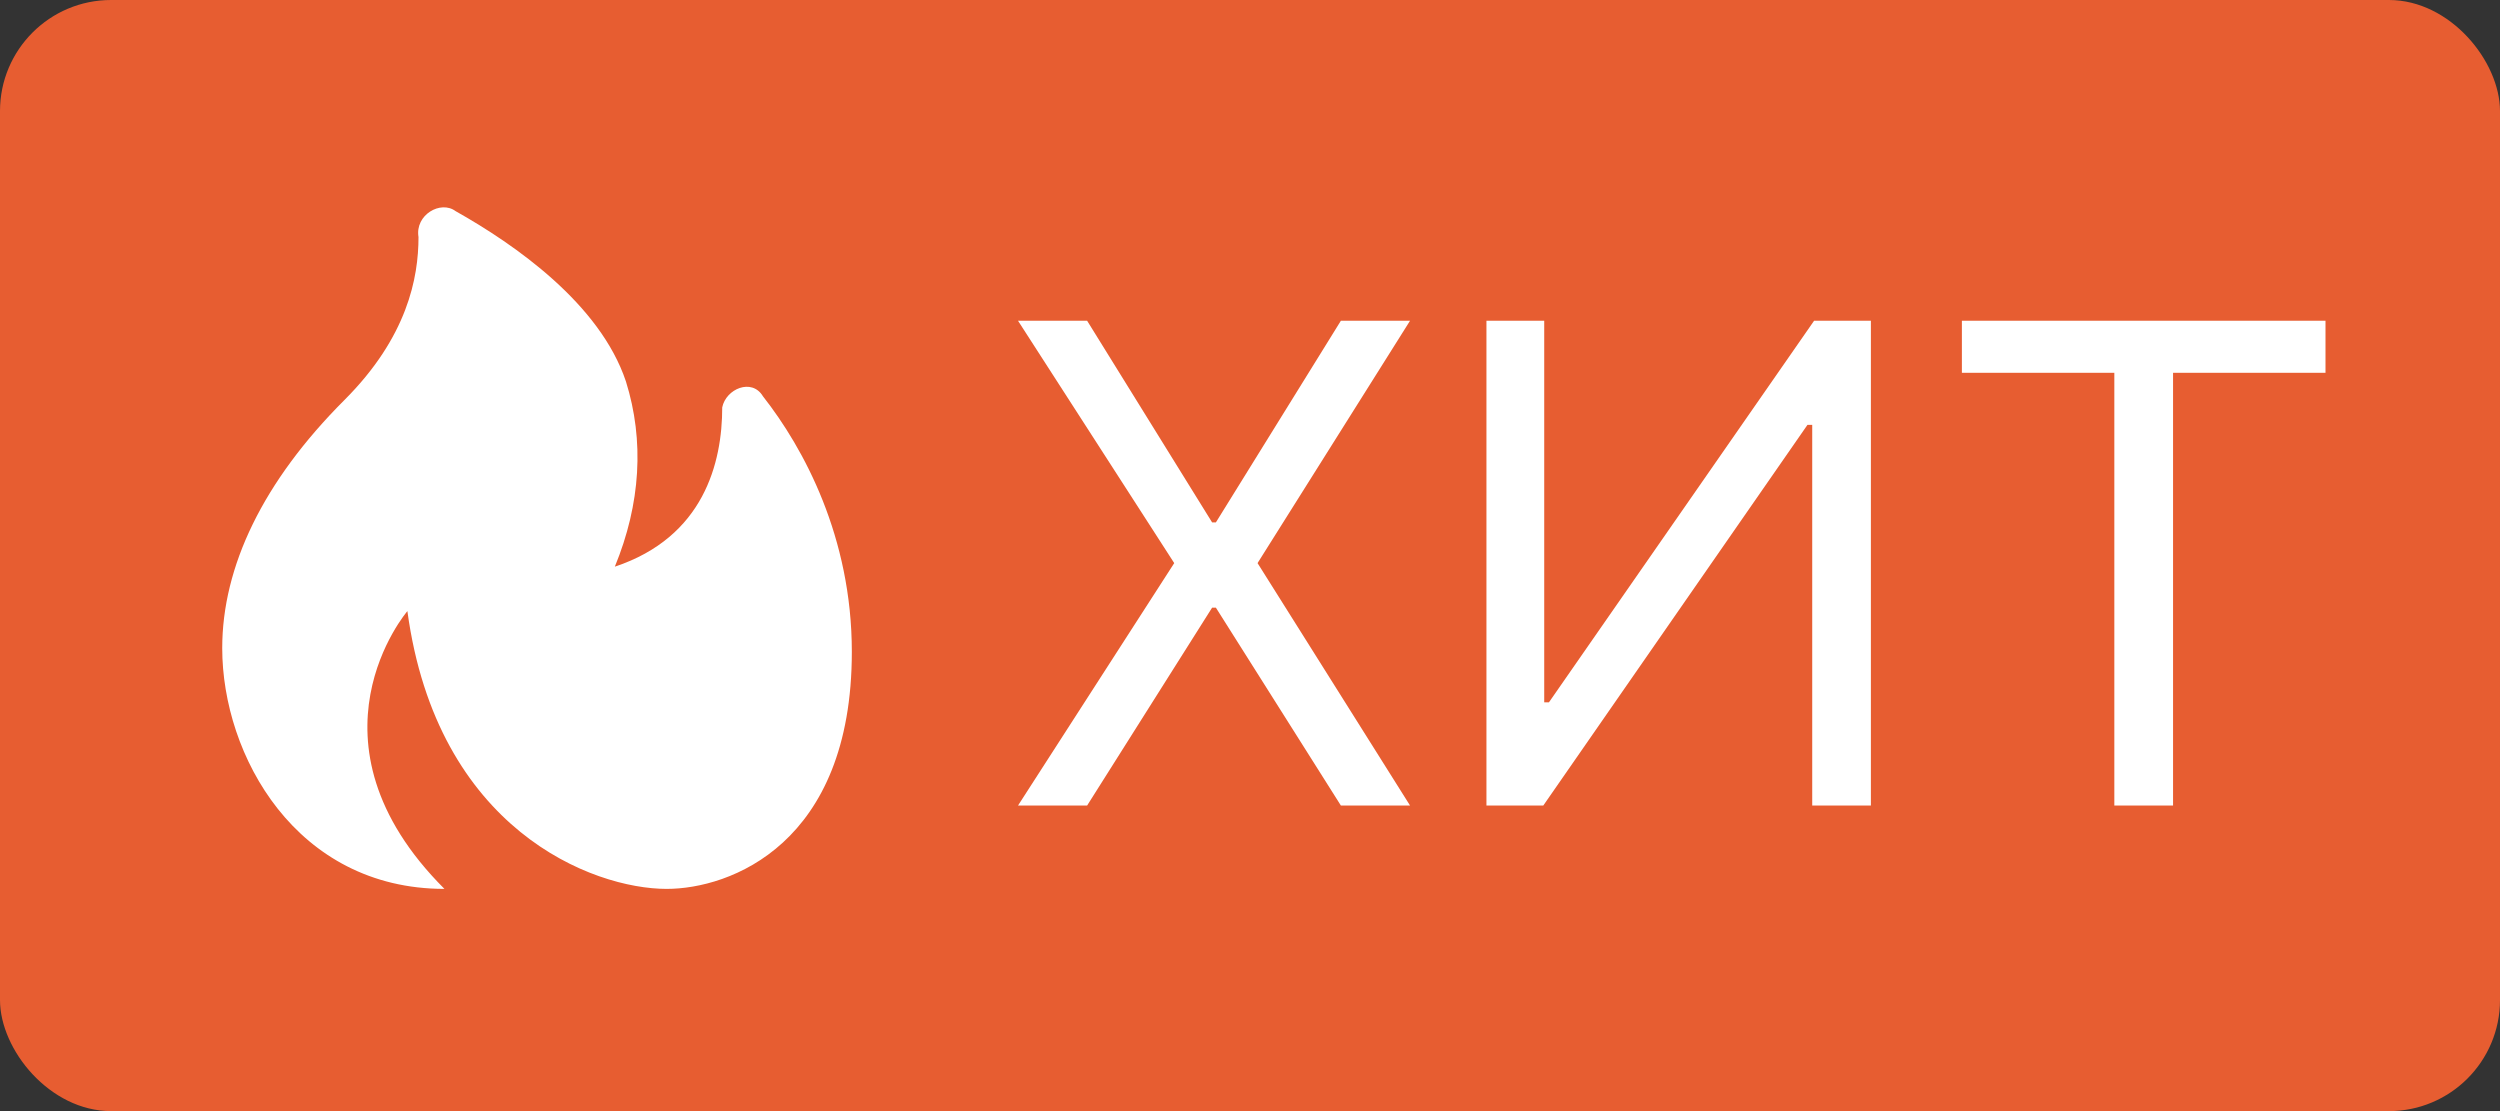
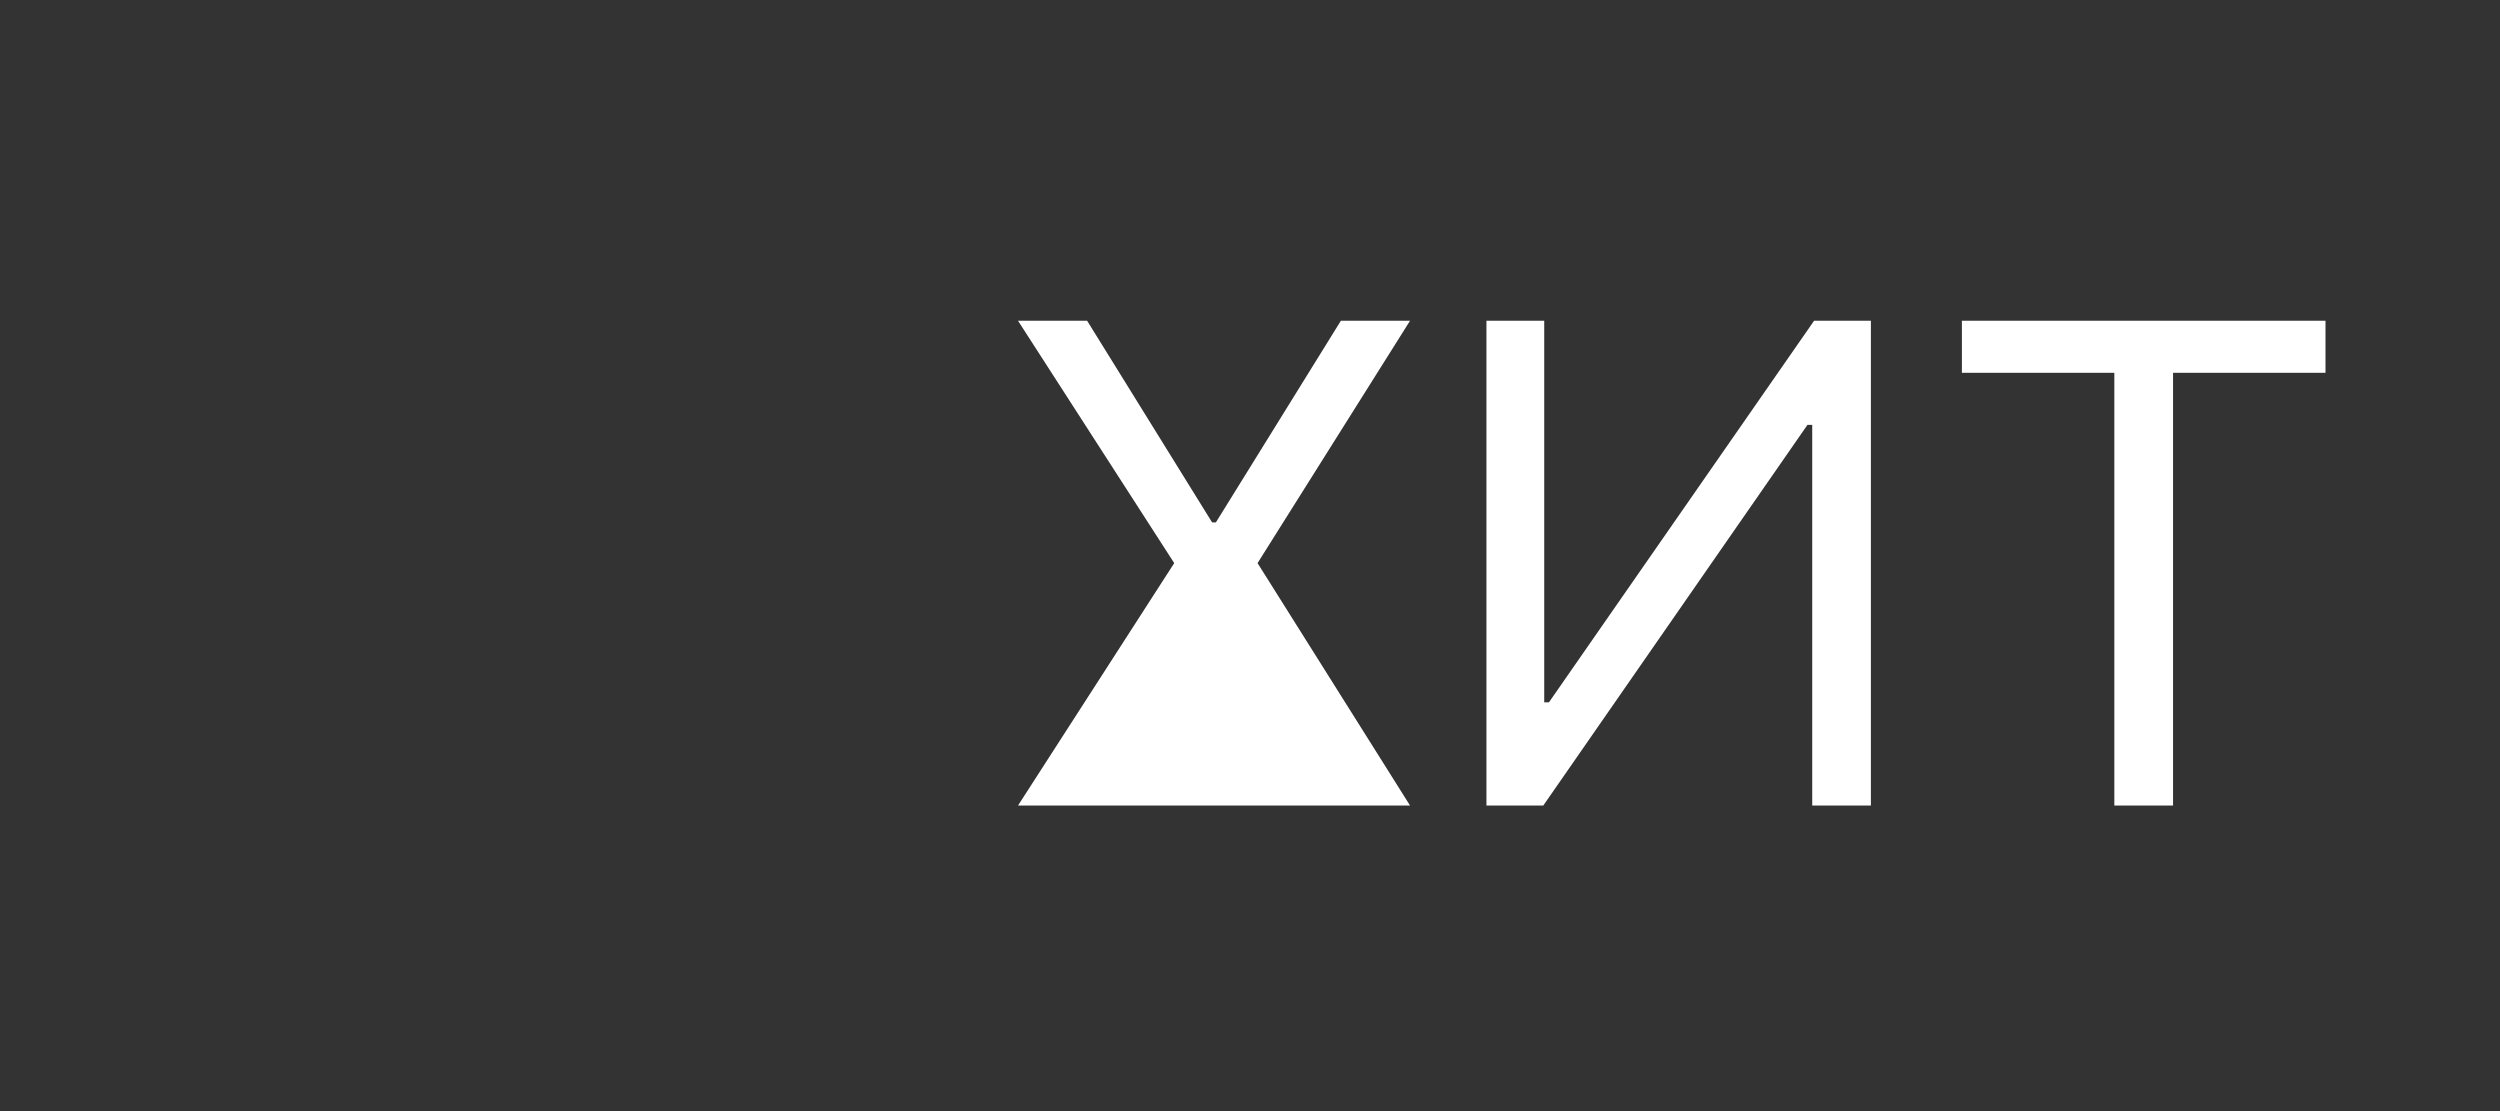
<svg xmlns="http://www.w3.org/2000/svg" width="45" height="20" viewBox="0 0 45 20" fill="none">
  <rect x="0" y="0" width="45" height="20" fill="#333333" stroke="none" />
-   <rect width="45" height="20" rx="2" fill="#E75D31" />
-   <path d="M13 7.333C13 8.333 12.667 9.667 11.067 10.2C11.533 9.067 11.6 7.933 11.267 6.867C10.8 5.467 9.267 4.4 8.2 3.8C7.933 3.6 7.467 3.867 7.533 4.267C7.533 5 7.333 6.067 6.2 7.2C4.733 8.667 4 10.2 4 11.667C4 13.6 5.333 16 8 16C5.333 13.333 7.333 11 7.333 11C7.867 14.933 10.667 16 12 16C13.133 16 15.333 15.2 15.333 11.733C15.333 9.667 14.467 8.067 13.733 7.133C13.533 6.8 13.067 7 13 7.333Z" fill="white" />
-   <path d="M19.568 5.773L21.818 9.403H21.886L24.136 5.773H25.381L22.636 10.136L25.381 14.5H24.136L21.886 10.938H21.818L19.568 14.5H18.324L21.136 10.136L18.324 5.773H19.568ZM26.756 5.773H27.796V12.642H27.881L32.654 5.773H33.676V14.5H32.62V7.648H32.534L27.779 14.5H26.756V5.773ZM35.314 6.71V5.773H41.859V6.71H39.115V14.5H38.058V6.71H35.314Z" fill="white" />
+   <path d="M19.568 5.773L21.818 9.403H21.886L24.136 5.773H25.381L22.636 10.136L25.381 14.5H24.136H21.818L19.568 14.5H18.324L21.136 10.136L18.324 5.773H19.568ZM26.756 5.773H27.796V12.642H27.881L32.654 5.773H33.676V14.5H32.62V7.648H32.534L27.779 14.5H26.756V5.773ZM35.314 6.71V5.773H41.859V6.71H39.115V14.5H38.058V6.71H35.314Z" fill="white" />
</svg>